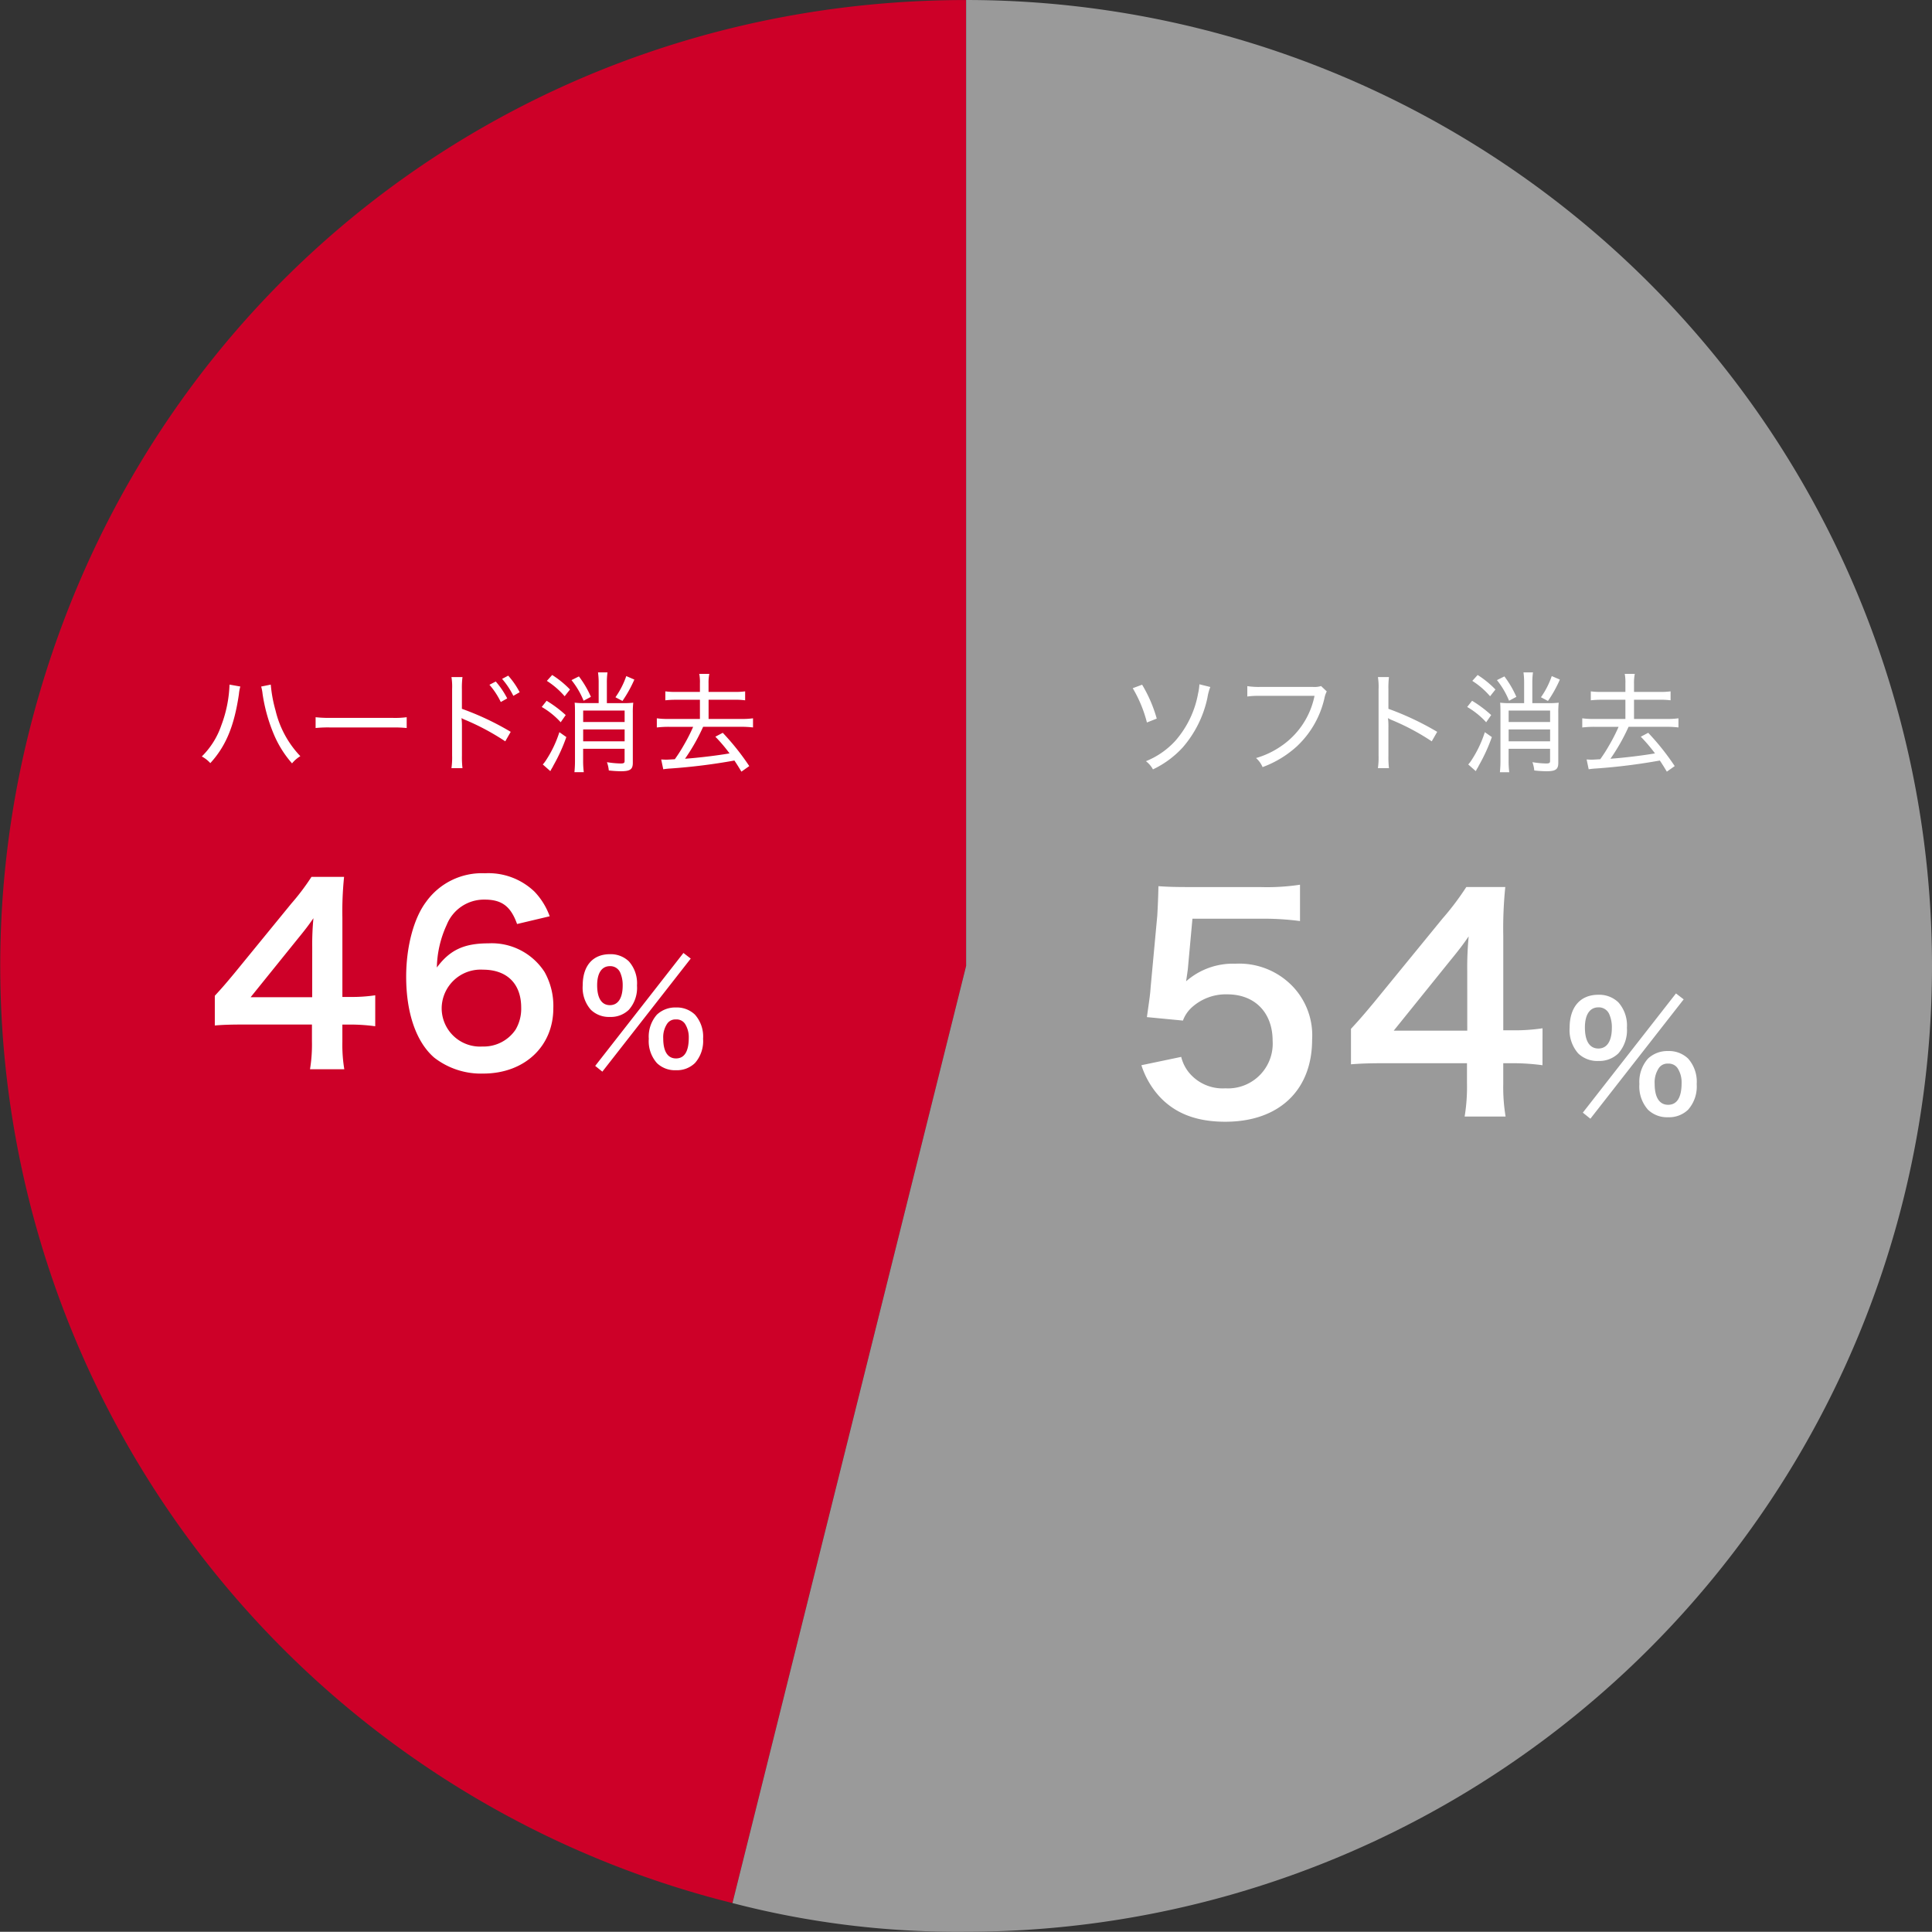
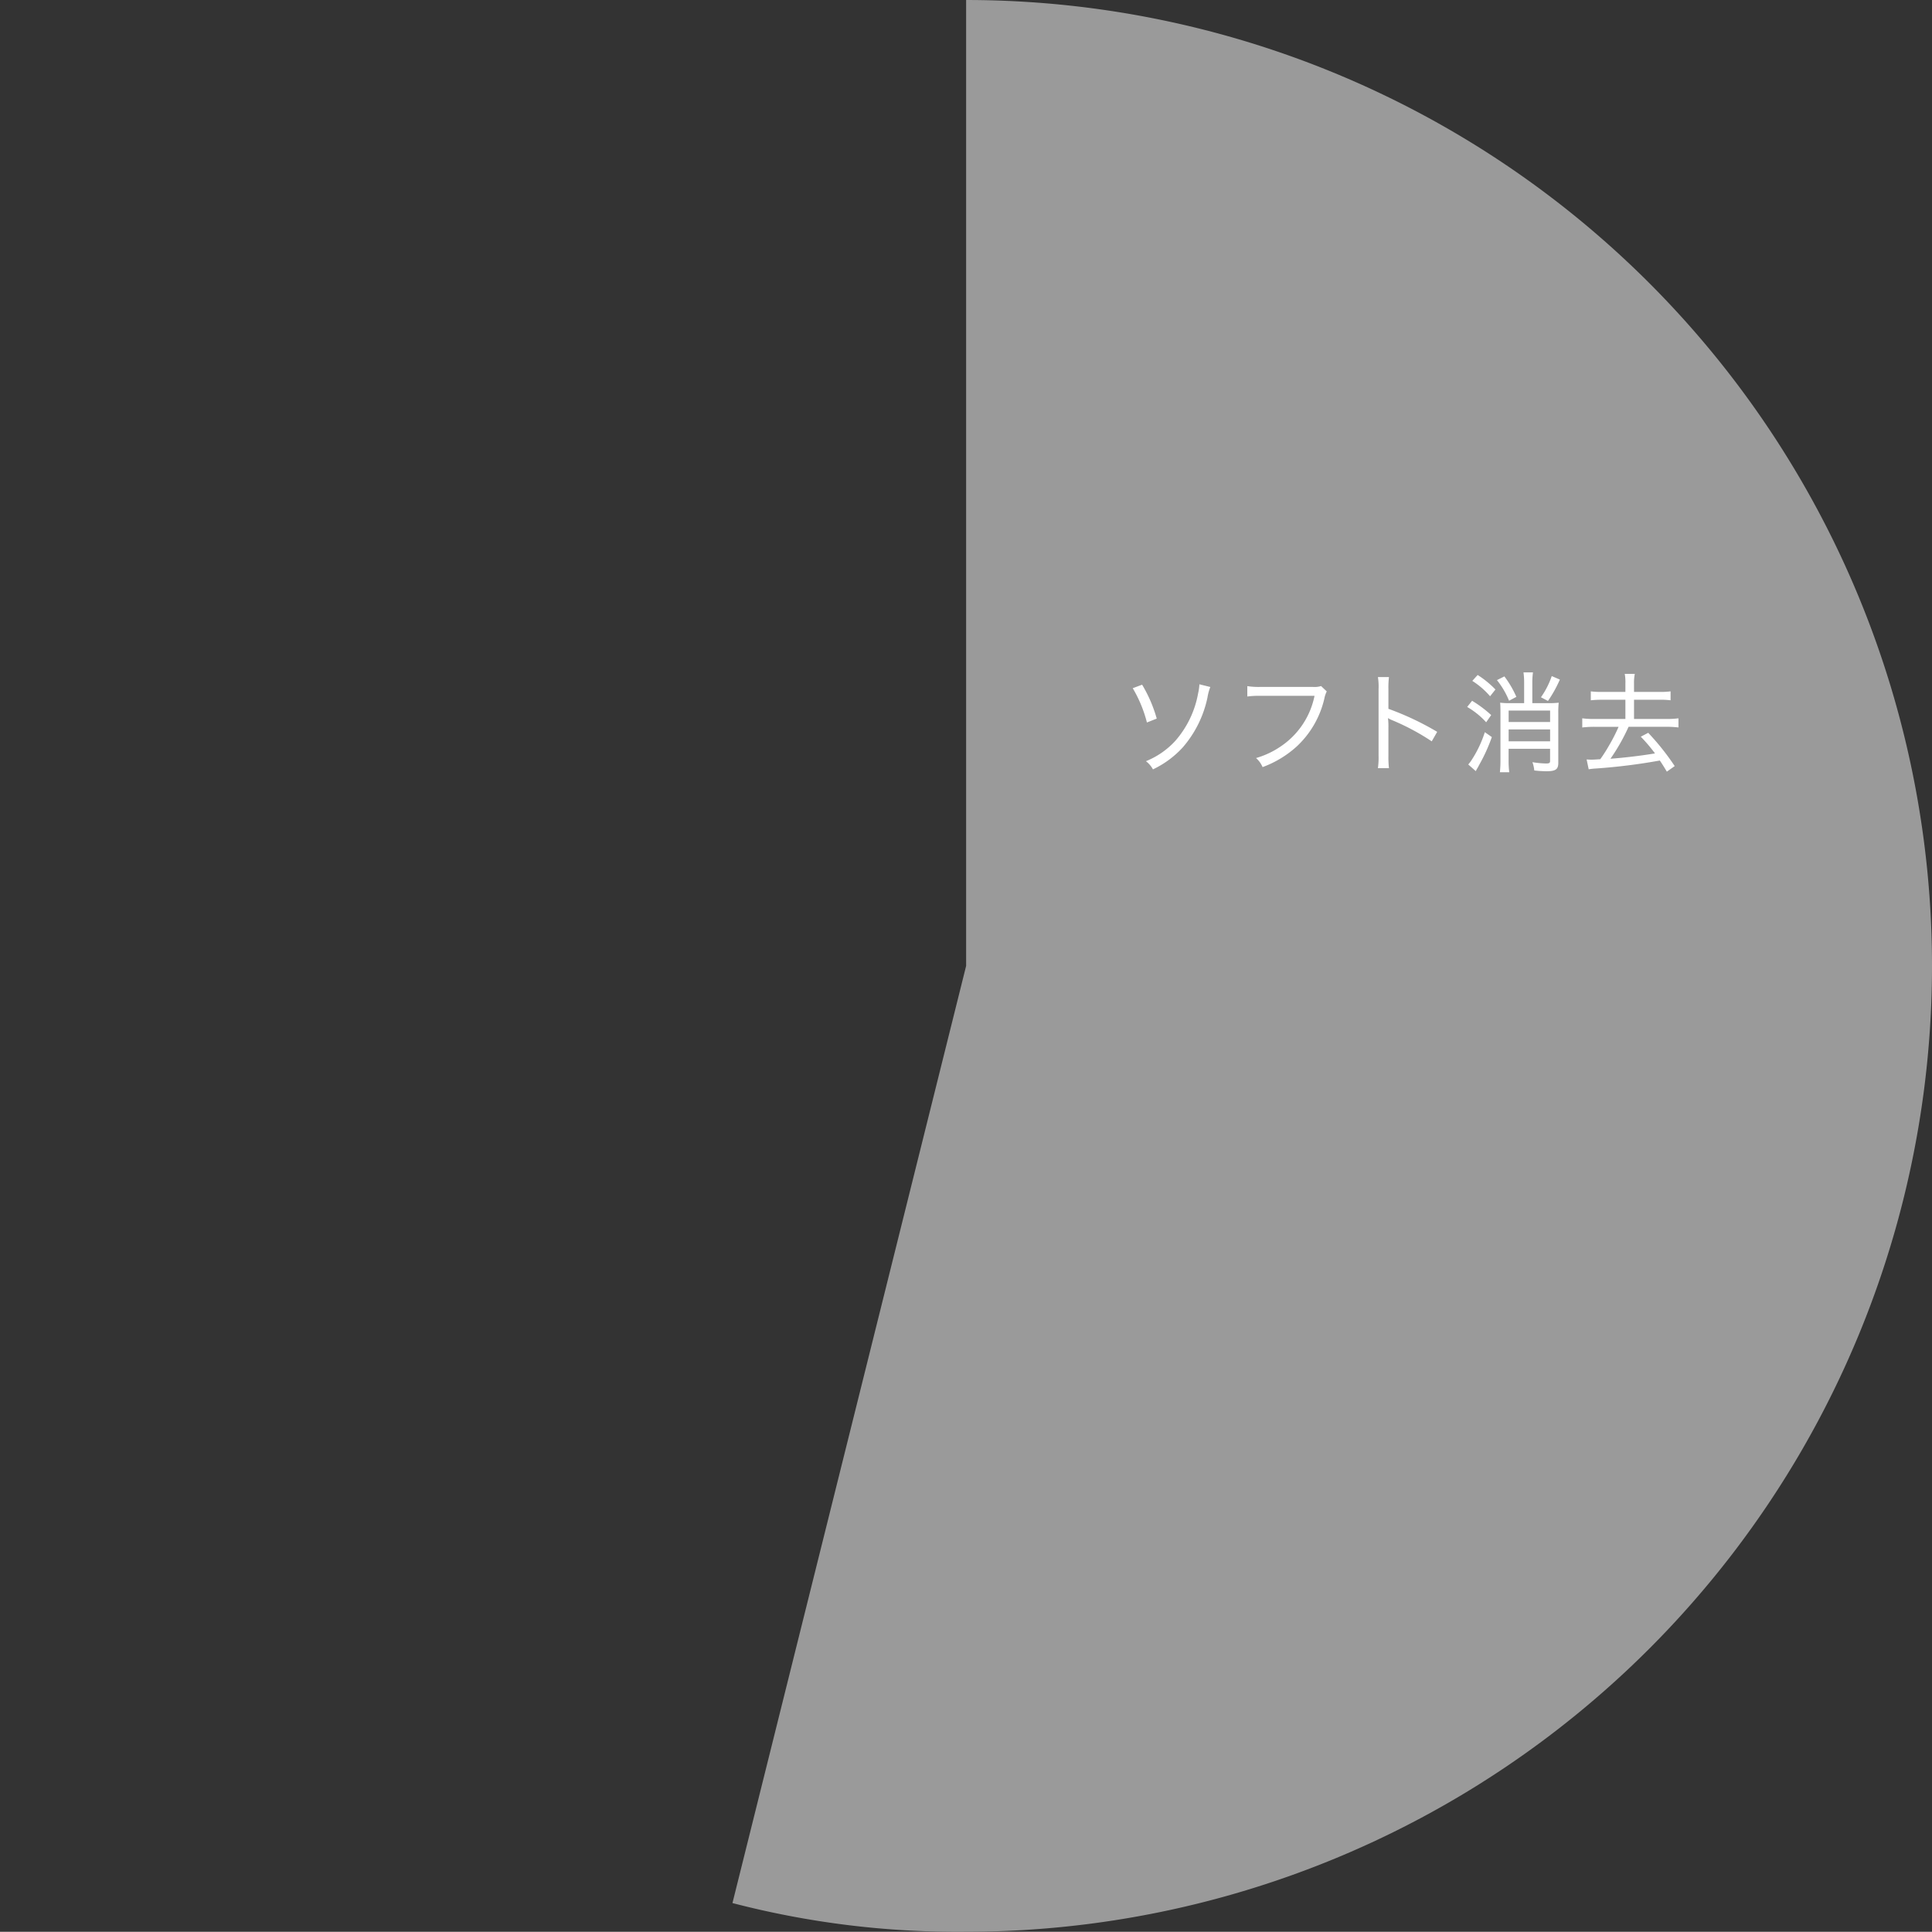
<svg xmlns="http://www.w3.org/2000/svg" width="247.881" height="247.854" viewBox="0 0 247.881 247.854">
  <rect x="0" y="0" width="247.881" height="247.854" fill="#333333" stroke="none" />
  <g id="グループ_12869" data-name="グループ 12869" transform="translate(-8485 13139.215)">
    <g id="グループ_12467" data-name="グループ 12467" transform="translate(8485 -13139.214)">
      <g id="グループ_12431" data-name="グループ 12431" transform="translate(0 0)">
        <g id="グループ_12429" data-name="グループ 12429" transform="translate(0)">
          <g id="グループ_12426" data-name="グループ 12426">
            <g id="グループ_12425" data-name="グループ 12425">
-               <path id="パス_6844" data-name="パス 6844" d="M-96.2,1335.276l-29.984,120.244A123.923,123.923,0,0,1-216.444,1305.3c13.908-55.783,62.751-93.944,120.242-93.944Z" transform="translate(220.155 -1211.352)" fill="#cd0028" />
-             </g>
+               </g>
          </g>
          <g id="グループ_12428" data-name="グループ 12428" transform="translate(93.976)">
            <g id="グループ_12427" data-name="グループ 12427">
              <path id="パス_6845" data-name="パス 6845" d="M-122.59,1335.276V1211.352A123.924,123.924,0,0,1,1.334,1335.276,123.922,123.922,0,0,1-122.59,1459.2h0a114.48,114.48,0,0,1-29.981-3.681Z" transform="translate(152.571 -1211.352)" fill="#9a9a9a" />
            </g>
          </g>
        </g>
      </g>
    </g>
-     <path id="パス_8885" data-name="パス 8885" d="M-10.709-9.114A20.409,20.409,0,0,1-13.84-8.9h-1.085V-19.065a43.633,43.633,0,0,1,.217-5.239h-4.185a29.5,29.5,0,0,1-2.573,3.41l-7.347,8.99c-1.085,1.3-1.426,1.705-2.48,2.852v3.813c1.054-.093,2.046-.124,3.875-.124h8.587v2.139a19.773,19.773,0,0,1-.248,3.6h4.4a19.263,19.263,0,0,1-.248-3.534v-2.2h1.116a23.925,23.925,0,0,1,3.1.217Zm-8.091.248h-7.9l5.952-7.378c1.116-1.364,1.488-1.86,2.108-2.759a35.081,35.081,0,0,0-.155,3.72ZM11.673-19.251A8.949,8.949,0,0,0,9.72-22.413a8.54,8.54,0,0,0-6.355-2.356A8.8,8.8,0,0,0-4.2-21.08C-5.78-18.972-6.741-15.314-6.741-11.5c0,4.681,1.3,8.4,3.6,10.385A9.765,9.765,0,0,0,3.148.93c5.27,0,8.99-3.472,8.99-8.37a8.9,8.9,0,0,0-1.116-4.65A8.063,8.063,0,0,0,3.83-15.779c-3.131,0-4.96.837-6.634,3.1a13.633,13.633,0,0,1,1.271-5.487A5.151,5.151,0,0,1,3.334-21.39c2.2,0,3.348.868,4.154,3.131ZM3.117-12.4c3.069,0,4.9,1.8,4.9,4.867A5.288,5.288,0,0,1,7.3-4.712a4.932,4.932,0,0,1-4.247,2.17,4.919,4.919,0,0,1-5.239-4.9A5,5,0,0,1,3.117-12.4ZM17.511-.054l.918.738,11.34-14.508-.936-.72ZM27.879.5a3.313,3.313,0,0,0,2.43-.918,4.249,4.249,0,0,0,1.044-3.114,4.231,4.231,0,0,0-1.044-3.1,3.357,3.357,0,0,0-2.43-.918,3.431,3.431,0,0,0-2.448.918,4.26,4.26,0,0,0-1.044,3.1A4.249,4.249,0,0,0,25.431-.414,3.327,3.327,0,0,0,27.879.5Zm0-6.516a1.3,1.3,0,0,1,1.152.558,3.178,3.178,0,0,1,.486,1.8c0,1.746-.558,2.646-1.638,2.646-1.062,0-1.638-.9-1.638-2.556a3.13,3.13,0,0,1,.486-1.872A1.253,1.253,0,0,1,27.879-6.012ZM19.4-6.336a3.313,3.313,0,0,0,2.43-.918,4.249,4.249,0,0,0,1.044-3.114,4.231,4.231,0,0,0-1.044-3.1,3.357,3.357,0,0,0-2.43-.918c-2.2,0-3.492,1.494-3.492,4.014a4.277,4.277,0,0,0,1.044,3.114A3.327,3.327,0,0,0,19.4-6.336Zm0-6.516a1.385,1.385,0,0,1,1.314.81,3.952,3.952,0,0,1,.324,1.674c0,1.62-.594,2.52-1.638,2.52-1.062,0-1.638-.9-1.638-2.556C17.763-11.97,18.357-12.852,19.4-12.852Z" transform="translate(8543.854 -13002.403)" fill="#fff" />
-     <path id="パス_8883" data-name="パス 8883" d="M-34.894-6.142a10.916,10.916,0,0,0,2.331,4.033C-30.528.074-27.79,1.11-24.126,1.11c6.882,0,11.137-4.033,11.137-10.545a9.1,9.1,0,0,0-2.627-6.956,9.507,9.507,0,0,0-7.215-2.775,9.1,9.1,0,0,0-6.327,2.257q.167-1.11.222-1.554l.592-6.475h8.695a35.492,35.492,0,0,1,5.106.3V-29.3a28.173,28.173,0,0,1-5.143.3h-9.1c-1.961,0-2.812-.037-3.922-.111-.037,1.85-.111,3.108-.148,3.774l-.851,9.176c-.074,1.036-.111,1.221-.481,3.848l4.625.444a4.244,4.244,0,0,1,1.11-1.665,6.5,6.5,0,0,1,4.588-1.7c3.515,0,5.809,2.331,5.809,5.957a5.739,5.739,0,0,1-6.068,6.1,5.6,5.6,0,0,1-4.551-1.887,5.067,5.067,0,0,1-1.11-2.146Zm51.467-4.736a24.359,24.359,0,0,1-3.737.259h-1.3V-22.755a52.077,52.077,0,0,1,.259-6.253h-5a35.214,35.214,0,0,1-3.071,4.07l-8.769,10.73c-1.3,1.554-1.7,2.035-2.96,3.4v4.551C-6.736-6.364-5.552-6.4-3.369-6.4H6.88v2.553a23.6,23.6,0,0,1-.3,4.292h5.254a22.992,22.992,0,0,1-.3-4.218V-6.4h1.332a28.556,28.556,0,0,1,3.7.259Zm-9.657.3H-2.518l7.1-8.806c1.332-1.628,1.776-2.22,2.516-3.293a41.871,41.871,0,0,0-.185,4.44ZM21.743-.057l.969.779,11.97-15.314-.988-.76ZM32.688.532a3.5,3.5,0,0,0,2.565-.969,4.485,4.485,0,0,0,1.1-3.287,4.466,4.466,0,0,0-1.1-3.268,3.544,3.544,0,0,0-2.565-.969,3.622,3.622,0,0,0-2.584.969A4.5,4.5,0,0,0,29-3.724,4.485,4.485,0,0,0,30.1-.437,3.512,3.512,0,0,0,32.688.532Zm0-6.878a1.369,1.369,0,0,1,1.216.589,3.355,3.355,0,0,1,.513,1.9c0,1.843-.589,2.793-1.729,2.793-1.121,0-1.729-.95-1.729-2.7a3.3,3.3,0,0,1,.513-1.976A1.323,1.323,0,0,1,32.688-6.346Zm-8.949-.342A3.5,3.5,0,0,0,26.3-7.657a4.485,4.485,0,0,0,1.1-3.287,4.466,4.466,0,0,0-1.1-3.268,3.544,3.544,0,0,0-2.565-.969c-2.318,0-3.686,1.577-3.686,4.237a4.515,4.515,0,0,0,1.1,3.287A3.512,3.512,0,0,0,23.739-6.688Zm0-6.878a1.462,1.462,0,0,1,1.387.855,4.171,4.171,0,0,1,.342,1.767c0,1.71-.627,2.66-1.729,2.66-1.121,0-1.729-.95-1.729-2.7C22.01-12.635,22.637-13.566,23.739-13.566Z" transform="translate(8666.338 -12996.403)" fill="#fff" />
-     <path id="パス_8884" data-name="パス 8884" d="M9.585,1.766a16.278,16.278,0,0,1-1.05,5.222,10.258,10.258,0,0,1-2.506,4,4.009,4.009,0,0,1,1.092.854c2-2.184,3.066-4.76,3.668-8.834a5.29,5.29,0,0,1,.182-.994Zm4.06.252a5.4,5.4,0,0,1,.182.952,21.471,21.471,0,0,0,1.428,5.138,13.607,13.607,0,0,0,2.352,3.766,4.146,4.146,0,0,1,1.064-.924A12.724,12.724,0,0,1,15.493,5.1a17.689,17.689,0,0,1-.616-3.332Zm6.986,5.32a15.3,15.3,0,0,1,1.946-.07h7.84a16.356,16.356,0,0,1,1.9.07V5.952a11.456,11.456,0,0,1-1.89.084H22.563a15.272,15.272,0,0,1-1.932-.084ZM39.475,12.49a12.487,12.487,0,0,1-.07-1.624V7.212a8.294,8.294,0,0,0-.056-1.148,3.491,3.491,0,0,0,.462.224,30.686,30.686,0,0,1,5.152,2.758l.7-1.218A35.609,35.609,0,0,0,39.4,4.874V2.368A10.812,10.812,0,0,1,39.475.8H38.061a7.772,7.772,0,0,1,.084,1.54v8.526a9.882,9.882,0,0,1-.084,1.624Zm3.458-10.7a9.772,9.772,0,0,1,1.456,2.212l.826-.462a10.956,10.956,0,0,0-1.47-2.17Zm1.624-.756A10.26,10.26,0,0,1,46,3.208l.812-.462A10.447,10.447,0,0,0,45.341.618Zm12.39,3.108H55.155a9.842,9.842,0,0,1-1.288-.056c.028.28.042.63.042,1.288v6.048a15.128,15.128,0,0,1-.07,1.582h1.2a11.58,11.58,0,0,1-.084-1.6V10h5.32V11.58c0,.238-.112.308-.5.308a11.983,11.983,0,0,1-1.764-.168,4.35,4.35,0,0,1,.238,1.064,15.191,15.191,0,0,0,1.54.1c1.2,0,1.54-.238,1.54-1.078V5.434a11.136,11.136,0,0,1,.056-1.344,10.954,10.954,0,0,1-1.3.056H58V1.528A9.106,9.106,0,0,1,58.081.2H56.863a9.177,9.177,0,0,1,.084,1.344ZM54.959,7.52h5.32V9.046h-5.32Zm5.32-.952h-5.32V5.1h5.32ZM50.3,1.29a10.349,10.349,0,0,1,2.282,1.974l.686-.868A12.318,12.318,0,0,0,50.983.534Zm-.658,3.346A10.121,10.121,0,0,1,52.075,6.6l.644-.924a15.3,15.3,0,0,0-2.45-1.834ZM51.907,7.87a14.641,14.641,0,0,1-1.694,3.57,4.083,4.083,0,0,1-.434.574l.966.854c.07-.126.07-.126.14-.266a3.926,3.926,0,0,0,.266-.476A22.09,22.09,0,0,0,52.8,8.5Zm1.554-6.678a10.509,10.509,0,0,1,1.554,2.646l.938-.5A12.862,12.862,0,0,0,54.413.716ZM60.489.674A10.615,10.615,0,0,1,59.1,3.39l.9.476a16.216,16.216,0,0,0,1.526-2.744Zm9.45,2.03H66.887a9.084,9.084,0,0,1-1.386-.07V3.782a12.26,12.26,0,0,1,1.386-.07h3.052V6.176H65.921a10.513,10.513,0,0,1-1.512-.084V7.268a13.13,13.13,0,0,1,1.512-.084h3.15a22.29,22.29,0,0,1-1.232,2.408,19.445,19.445,0,0,1-1.12,1.75c-.924.056-.966.056-1.12.056-.182,0-.448-.014-.63-.028l.266,1.26a9.2,9.2,0,0,1,.952-.1,75.612,75.612,0,0,0,8.176-1.022c.336.5.476.728.9,1.428l1.008-.714a31.845,31.845,0,0,0-3.4-4.27l-.952.5a20.316,20.316,0,0,1,1.82,2.142c-1.624.28-3.976.56-5.712.686a25.125,25.125,0,0,0,2.324-4.1h4.9a13.063,13.063,0,0,1,1.5.084V6.092a10.429,10.429,0,0,1-1.5.084h-4.2V3.712h3.318a9.451,9.451,0,0,1,1.372.07V2.634a8.881,8.881,0,0,1-1.372.07H71.045V1.612a5.759,5.759,0,0,1,.1-1.218H69.855a5.663,5.663,0,0,1,.084,1.218Z" transform="translate(8504.863 -13053.146)" fill="#fff" />
    <path id="パス_8882" data-name="パス 8882" d="M6.125,2.228a16.648,16.648,0,0,1,1.82,4.4l1.26-.5A17.8,17.8,0,0,0,7.329,1.78Zm8.554-.5A6.769,6.769,0,0,1,14.511,2.9a12.61,12.61,0,0,1-2.954,6.118,10.358,10.358,0,0,1-3.738,2.576,3.35,3.35,0,0,1,.9,1.05A12.326,12.326,0,0,0,12.537,9.83a14.2,14.2,0,0,0,3.178-6.412,6.239,6.239,0,0,1,.364-1.344Zm15.61.224a2.8,2.8,0,0,1-1.064.112H22.561a9.714,9.714,0,0,1-1.736-.1v1.33a11.165,11.165,0,0,1,1.708-.084h6.916a10.248,10.248,0,0,1-4.368,6.51,10.932,10.932,0,0,1-3.136,1.47,3.255,3.255,0,0,1,.84,1.162,13.348,13.348,0,0,0,4.424-2.688,12.119,12.119,0,0,0,3.5-6.1,3.634,3.634,0,0,1,.308-.924ZM39,12.49a12.487,12.487,0,0,1-.07-1.624V7.212a8.294,8.294,0,0,0-.056-1.148,2.882,2.882,0,0,0,.462.238,29.741,29.741,0,0,1,5.152,2.744l.7-1.218a36.645,36.645,0,0,0-6.258-2.954V2.382A11.156,11.156,0,0,1,39,.8H37.583a7.86,7.86,0,0,1,.084,1.54v8.526a9.882,9.882,0,0,1-.084,1.624ZM56.343,4.146H54.551a9.842,9.842,0,0,1-1.288-.056c.028.28.042.63.042,1.288v6.048a15.128,15.128,0,0,1-.07,1.582h1.2a11.58,11.58,0,0,1-.084-1.6V10h5.32V11.58c0,.238-.112.308-.5.308a11.983,11.983,0,0,1-1.764-.168,4.35,4.35,0,0,1,.238,1.064,15.192,15.192,0,0,0,1.54.1c1.2,0,1.54-.238,1.54-1.078V5.434a11.136,11.136,0,0,1,.056-1.344,10.954,10.954,0,0,1-1.3.056H57.393V1.528A9.106,9.106,0,0,1,57.477.2H56.259a9.177,9.177,0,0,1,.084,1.344ZM54.355,7.52h5.32V9.046h-5.32Zm5.32-.952h-5.32V5.1h5.32ZM49.693,1.29a10.349,10.349,0,0,1,2.282,1.974l.686-.868A12.318,12.318,0,0,0,50.379.534Zm-.658,3.346A10.121,10.121,0,0,1,51.471,6.6l.644-.924a15.3,15.3,0,0,0-2.45-1.834ZM51.3,7.87a14.641,14.641,0,0,1-1.694,3.57,4.083,4.083,0,0,1-.434.574l.966.854c.07-.126.07-.126.14-.266a3.927,3.927,0,0,0,.266-.476A22.09,22.09,0,0,0,52.2,8.5Zm1.554-6.678a10.509,10.509,0,0,1,1.554,2.646l.938-.5A12.862,12.862,0,0,0,53.809.716ZM59.885.674A10.615,10.615,0,0,1,58.5,3.39l.9.476a16.216,16.216,0,0,0,1.526-2.744Zm9.45,2.03H66.283a9.084,9.084,0,0,1-1.386-.07V3.782a12.26,12.26,0,0,1,1.386-.07h3.052V6.176H65.317A10.512,10.512,0,0,1,63.8,6.092V7.268a13.13,13.13,0,0,1,1.512-.084h3.15a22.293,22.293,0,0,1-1.232,2.408,19.444,19.444,0,0,1-1.12,1.75c-.924.056-.966.056-1.12.056-.182,0-.448-.014-.63-.028l.266,1.26a9.2,9.2,0,0,1,.952-.1,75.612,75.612,0,0,0,8.176-1.022c.336.5.476.728.9,1.428l1.008-.714a31.845,31.845,0,0,0-3.4-4.27l-.952.5a20.315,20.315,0,0,1,1.82,2.142c-1.624.28-3.976.56-5.712.686a25.124,25.124,0,0,0,2.324-4.1h4.9a13.063,13.063,0,0,1,1.5.084V6.092a10.429,10.429,0,0,1-1.5.084h-4.2V3.712h3.318a9.451,9.451,0,0,1,1.372.07V2.634a8.881,8.881,0,0,1-1.372.07H70.441V1.612a5.759,5.759,0,0,1,.1-1.218H69.251a5.663,5.663,0,0,1,.084,1.218Z" transform="translate(8624.208 -13053.146)" fill="#fff" />
  </g>
</svg>